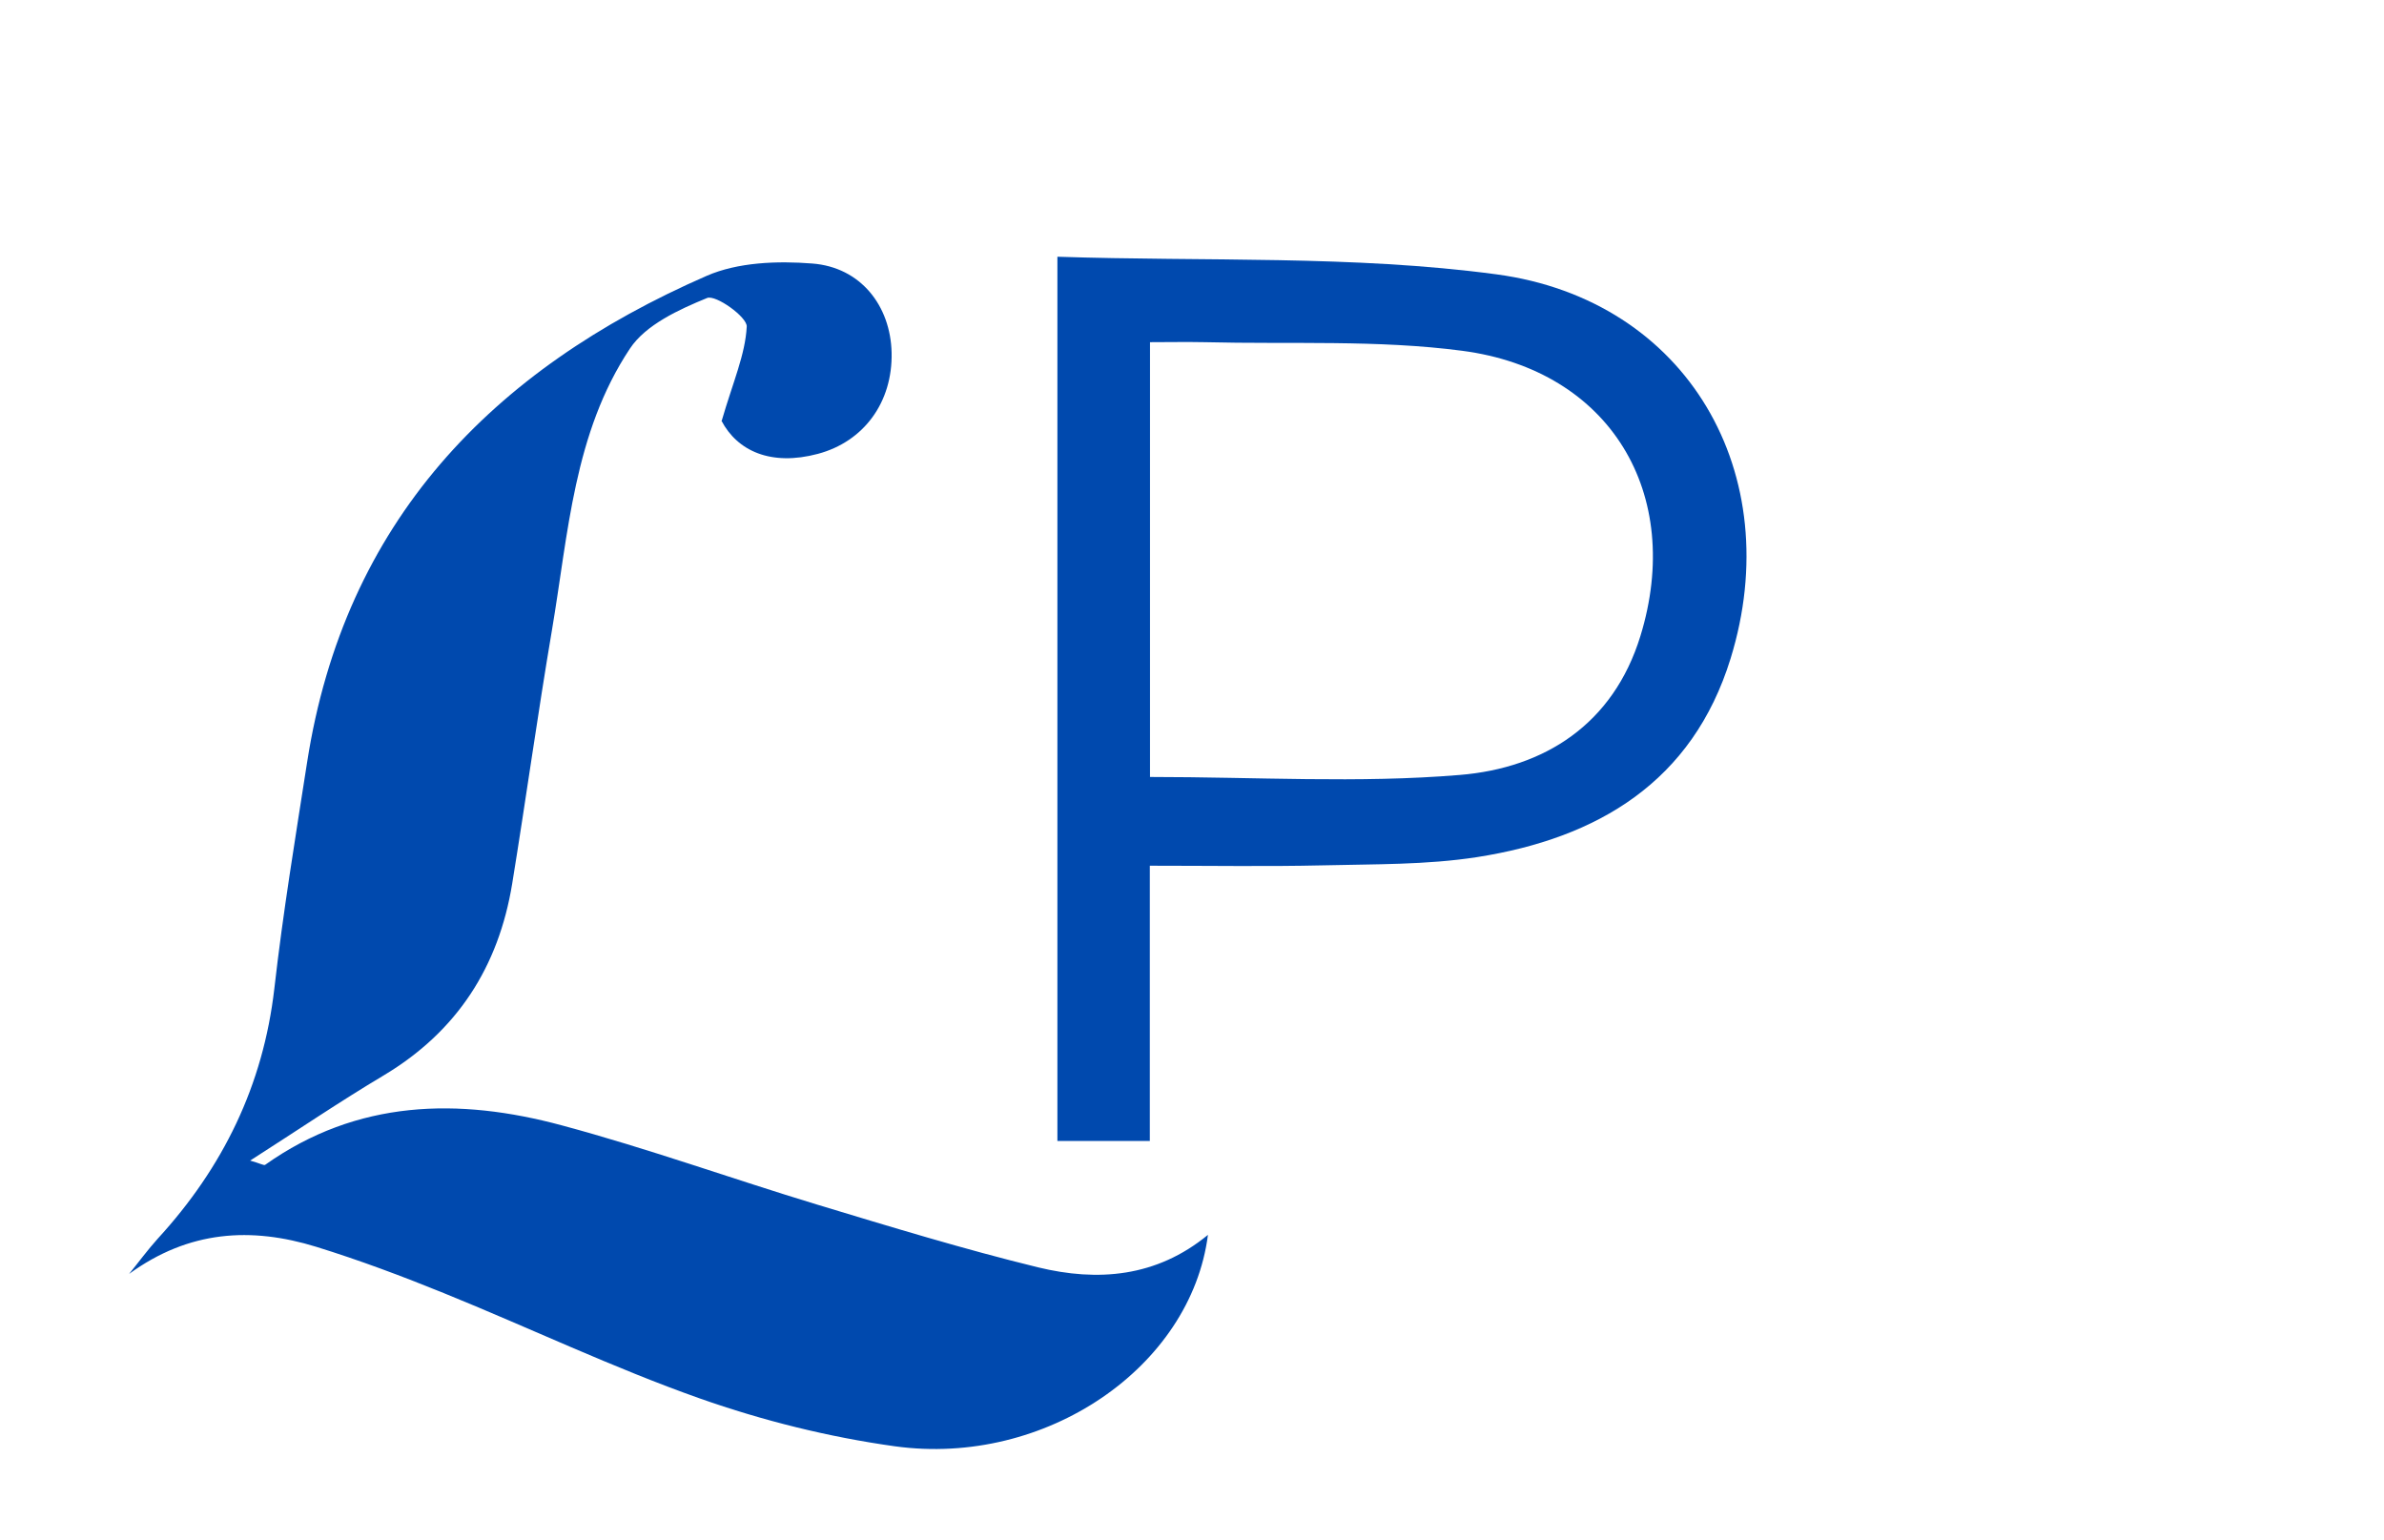
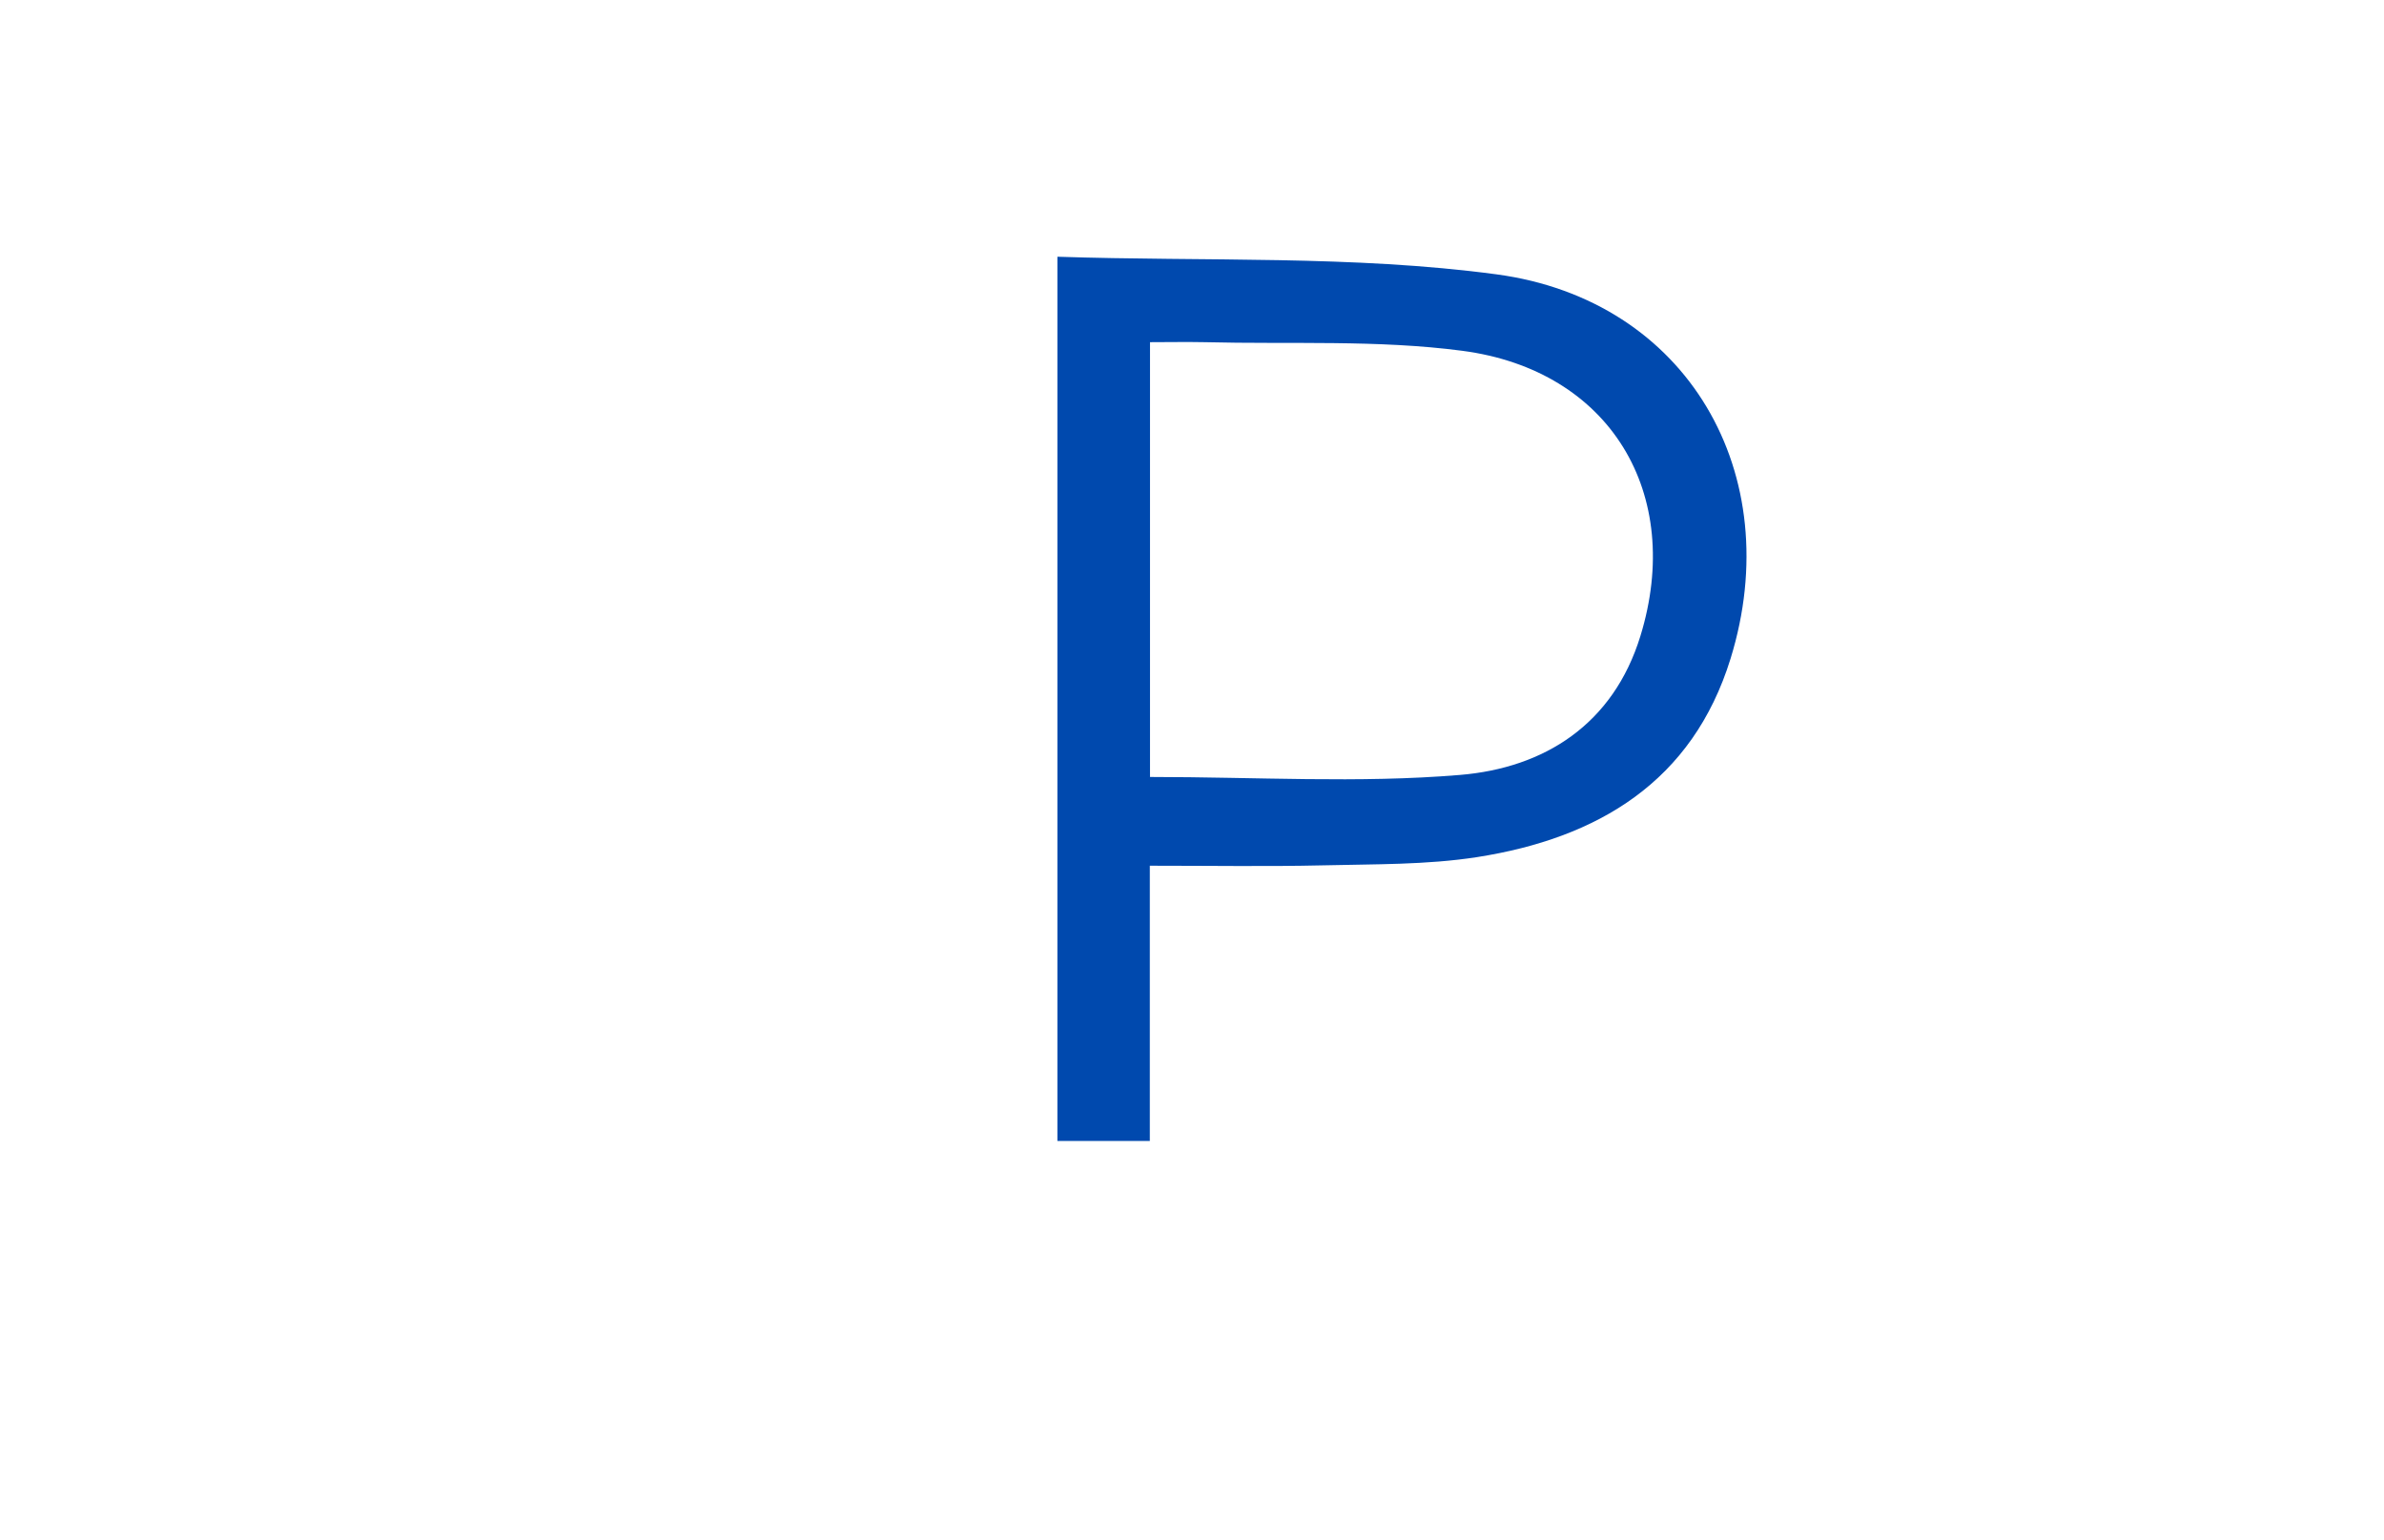
<svg xmlns="http://www.w3.org/2000/svg" id="Calque_1" viewBox="0 0 130 84">
  <defs>
    <style>.cls-1{fill:#0049ae;stroke-width:0px;}</style>
  </defs>
-   <path class="cls-1" d="m39.36,22.93c.61-2.1,1.28-3.59,1.36-5.12.03-.52-1.69-1.75-2.16-1.56-1.54.63-3.35,1.46-4.21,2.76-3.06,4.6-3.36,10.08-4.25,15.34-.78,4.6-1.42,9.23-2.17,13.84-.74,4.52-2.99,8.05-7,10.45-2.4,1.43-4.71,3-7.29,4.65.54.15.75.28.82.23,5.02-3.56,10.55-3.67,16.18-2.15,4.69,1.26,9.27,2.91,13.92,4.32,4,1.21,7.99,2.43,12.04,3.42,3.25.79,6.45.55,9.27-1.77-.93,7.22-8.86,12.66-17.07,11.53-3.6-.5-7.21-1.4-10.64-2.61-4.73-1.67-9.29-3.85-13.95-5.74-2.29-.93-4.61-1.8-6.97-2.53-3.54-1.09-6.93-.9-10.2,1.48.52-.64,1.01-1.31,1.56-1.92,3.56-3.88,5.75-8.36,6.36-13.64.47-4.14,1.15-8.25,1.79-12.36,2.04-13.08,10.05-21.39,21.79-26.51,1.7-.74,3.85-.82,5.75-.67,2.64.2,4.27,2.3,4.33,4.86.06,2.7-1.51,4.85-4.02,5.52-2.55.68-4.39-.15-5.26-1.81Z" />
  <path class="cls-1" d="m57.65,14c8.11.27,16.12-.09,23.95.96,10.44,1.4,15.87,10.91,12.77,20.95-2.08,6.73-7.25,9.8-13.82,10.83-2.77.43-5.62.38-8.43.45-3.03.07-6.07.02-9.42.02v15.01h-5.04V14Zm5.06,28.37c5.79,0,11.37.35,16.89-.11,4.63-.38,8.37-2.77,9.85-7.57,2.39-7.76-1.64-14.5-9.71-15.56-4.63-.61-9.37-.35-14.06-.47-.98-.02-1.95,0-2.97,0v23.71Z" />
</svg>